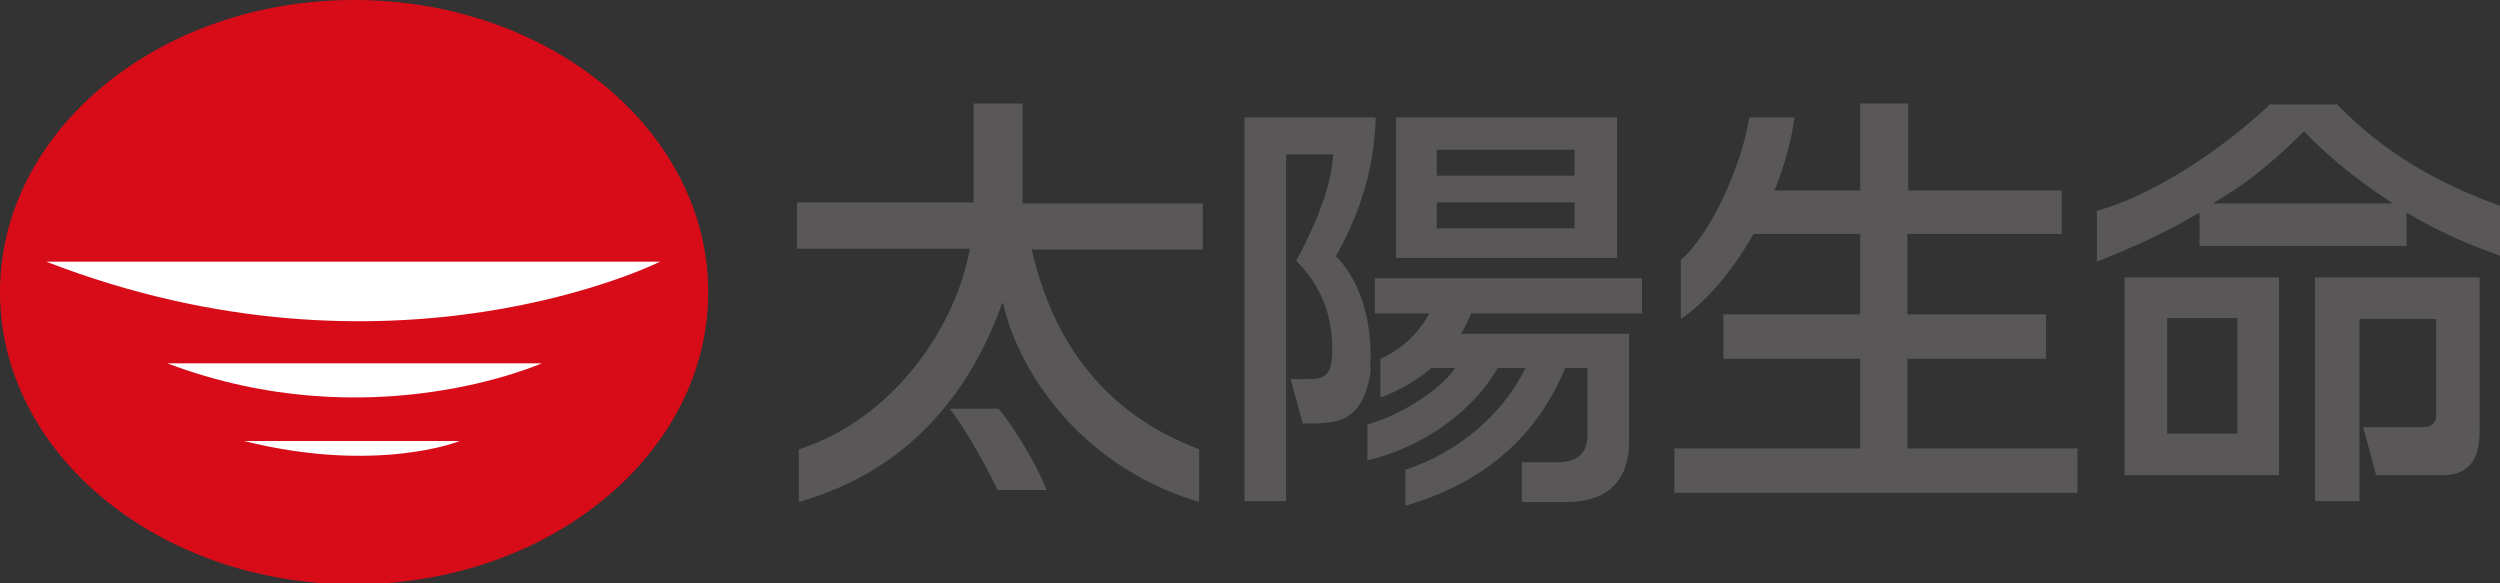
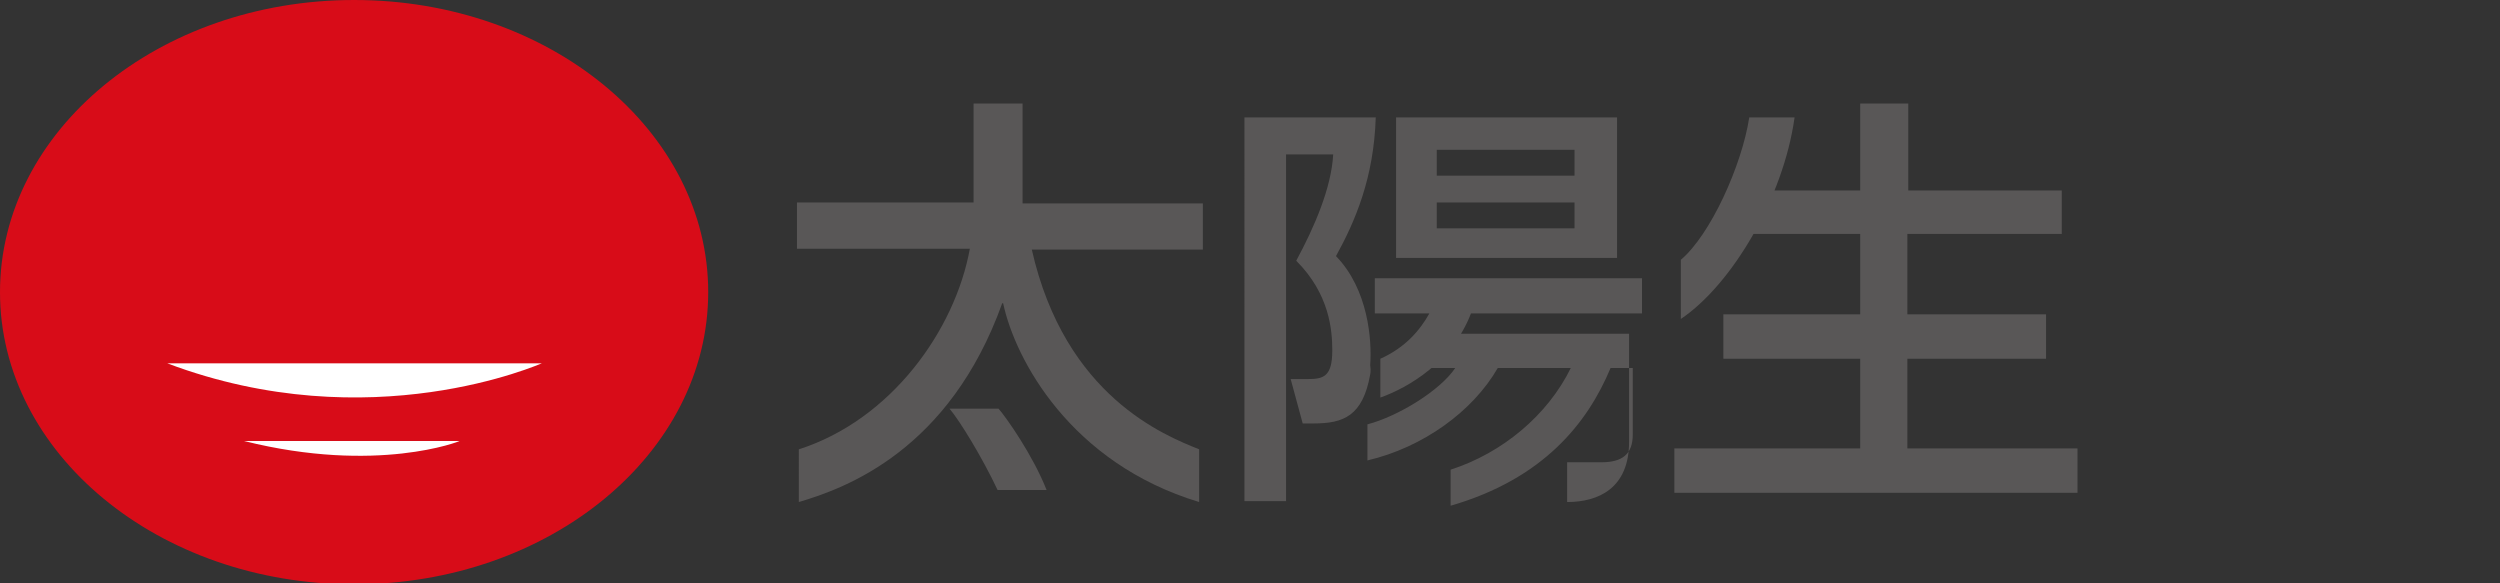
<svg xmlns="http://www.w3.org/2000/svg" x="0px" y="0px" viewBox="0 0 270.4 63.1" style="enable-background:new 0 0 270.4 63.1;" xml:space="preserve">
  <rect x="0" y="0" width="270.4" height="63.1" fill="#333333" stroke="none" />
  <style type="text/css">
	.st0{fill:#595757;}
	.st1{fill:#D80C18;}
	.st2{fill:#FFFFFF;}
</style>
  <path class="st0" d="M86.4,48.6c10-3.2,16.9-12.9,18.5-21.7H86.2v-5h19.1V11.2h5.3V22h19.5v5h-18.5c3.6,15.9,14.4,20.1,18.1,21.6  v5.7c-13.9-4.2-19.9-15.4-21.2-21.5h-0.1c-5.7,15.9-16.9,20-22,21.5V48.6z" />
  <path class="st0" d="M102.7,44.2h5.3c0.8,0.9,3.7,5,5.2,8.8h-5.3C106.2,49.4,103.8,45.5,102.7,44.2z" />
  <path class="st0" d="M188.4,20.6h12.8v-9.4h5.2v9.4H223v4.7h-16.7v8.7h15v4.8h-15v9.7h18.4v4.8h-43.6v-4.8h20.1v-9.7h-14.8v-4.8 h14.8v-8.7h-12.8V20.6z M181.8,34.5v-6.4c3.2-2.7,6.6-10.2,7.4-15.4h4.9C192.9,21.4,187.3,30.8,181.8,34.5z" />
-   <path class="st0" d="M246.5,30v21.4l-16.7,0V30H246.5z M234.4,34.4v12.5h7.6V34.4H234.4z M252.7,11.2c5.1,5.3,10.9,8.6,17.8,11.1 v5.4c-1.8-0.7-5.3-1.8-10.2-4.7v3.6h-22.4v-3.6c-4,2.3-6.6,3.5-11.1,5.3v-5.5c7.3-2,15.3-8.2,18.7-11.5H252.7z M258.8,22L258.8,22 c-4.6-3-7.5-5.6-9.6-7.8c-4.2,4.2-7,6.1-9.7,7.7V22H258.8z M268.2,30v16.2c0,1.7,0,5.2-4,5.2H257l-1.4-5.2h6.3 c1.1,0,1.6-0.4,1.6-1.3V34.5h-8.3v19.7h-4.8V30H268.2z" />
-   <path class="st0" d="M174.9,12.7v15.2h-23.9V12.7H174.9z M155.4,16.2V19h14.9v-2.8H155.4z M155.4,21.9v2.8h14.9v-2.8H155.4z  M149.3,43v-4.2c2.7-1.2,4.3-3.1,5.3-4.9h-5.9v-3.8h28.9v3.8h-18.5C157.1,39.1,152.4,41.9,149.3,43z M148.2,40.5 c-0.8,4.5-2.9,5.3-6.1,5.3h-1.2l-1.3-4.8h1.8c1.7,0,2.7-0.2,2.7-3.1c0-2.2-0.3-6.1-3.9-9.7c2-3.7,3.8-7.9,4-11.5h-5.1v37.5h-4.5 V12.7h14.2c-0.2,6.5-2.2,11.2-4.3,15c3.5,3.6,3.9,9.1,3.7,11.8C148.3,40.1,148.2,40.5,148.2,40.5z M153.6,36.1h22.6v11.7 c0,5-3.3,6.5-6.7,6.5h-4.9V50h3.7c2.3,0,3.4-0.9,3.4-3v-7.2h-2.4c-2.5,6-7.3,12-17.3,14.9v-3.9c5.6-1.8,10.5-5.9,13-11H162 c-2.7,4.7-8.1,8.6-14.1,10v-3.9c3.4-0.9,7.9-3.7,9.5-6.1h-3.8V36.1z" />
+   <path class="st0" d="M174.9,12.7v15.2h-23.9V12.7H174.9z M155.4,16.2V19h14.9v-2.8H155.4z M155.4,21.9v2.8h14.9v-2.8H155.4z  M149.3,43v-4.2c2.7-1.2,4.3-3.1,5.3-4.9h-5.9v-3.8h28.9v3.8h-18.5C157.1,39.1,152.4,41.9,149.3,43z M148.2,40.5 c-0.8,4.5-2.9,5.3-6.1,5.3h-1.2l-1.3-4.8h1.8c1.7,0,2.7-0.2,2.7-3.1c0-2.2-0.3-6.1-3.9-9.7c2-3.7,3.8-7.9,4-11.5h-5.1v37.5h-4.5 V12.7h14.2c-0.2,6.5-2.2,11.2-4.3,15c3.5,3.6,3.9,9.1,3.7,11.8C148.3,40.1,148.2,40.5,148.2,40.5z M153.6,36.1h22.6v11.7 c0,5-3.3,6.5-6.7,6.5V50h3.7c2.3,0,3.4-0.9,3.4-3v-7.2h-2.4c-2.5,6-7.3,12-17.3,14.9v-3.9c5.6-1.8,10.5-5.9,13-11H162 c-2.7,4.7-8.1,8.6-14.1,10v-3.9c3.4-0.9,7.9-3.7,9.5-6.1h-3.8V36.1z" />
  <ellipse class="st1" cx="38.3" cy="31.6" rx="38.3" ry="31.6" />
-   <path class="st2" d="M5,28.3h66.4C71.4,28.3,42.4,42.8,5,28.3z" />
  <path class="st2" d="M18.1,39.3h40.5C58.5,39.3,40.1,47.6,18.1,39.3z" />
  <path class="st2" d="M26.4,47.7h23.3C49.8,47.7,40.8,51.3,26.4,47.7z" />
</svg>